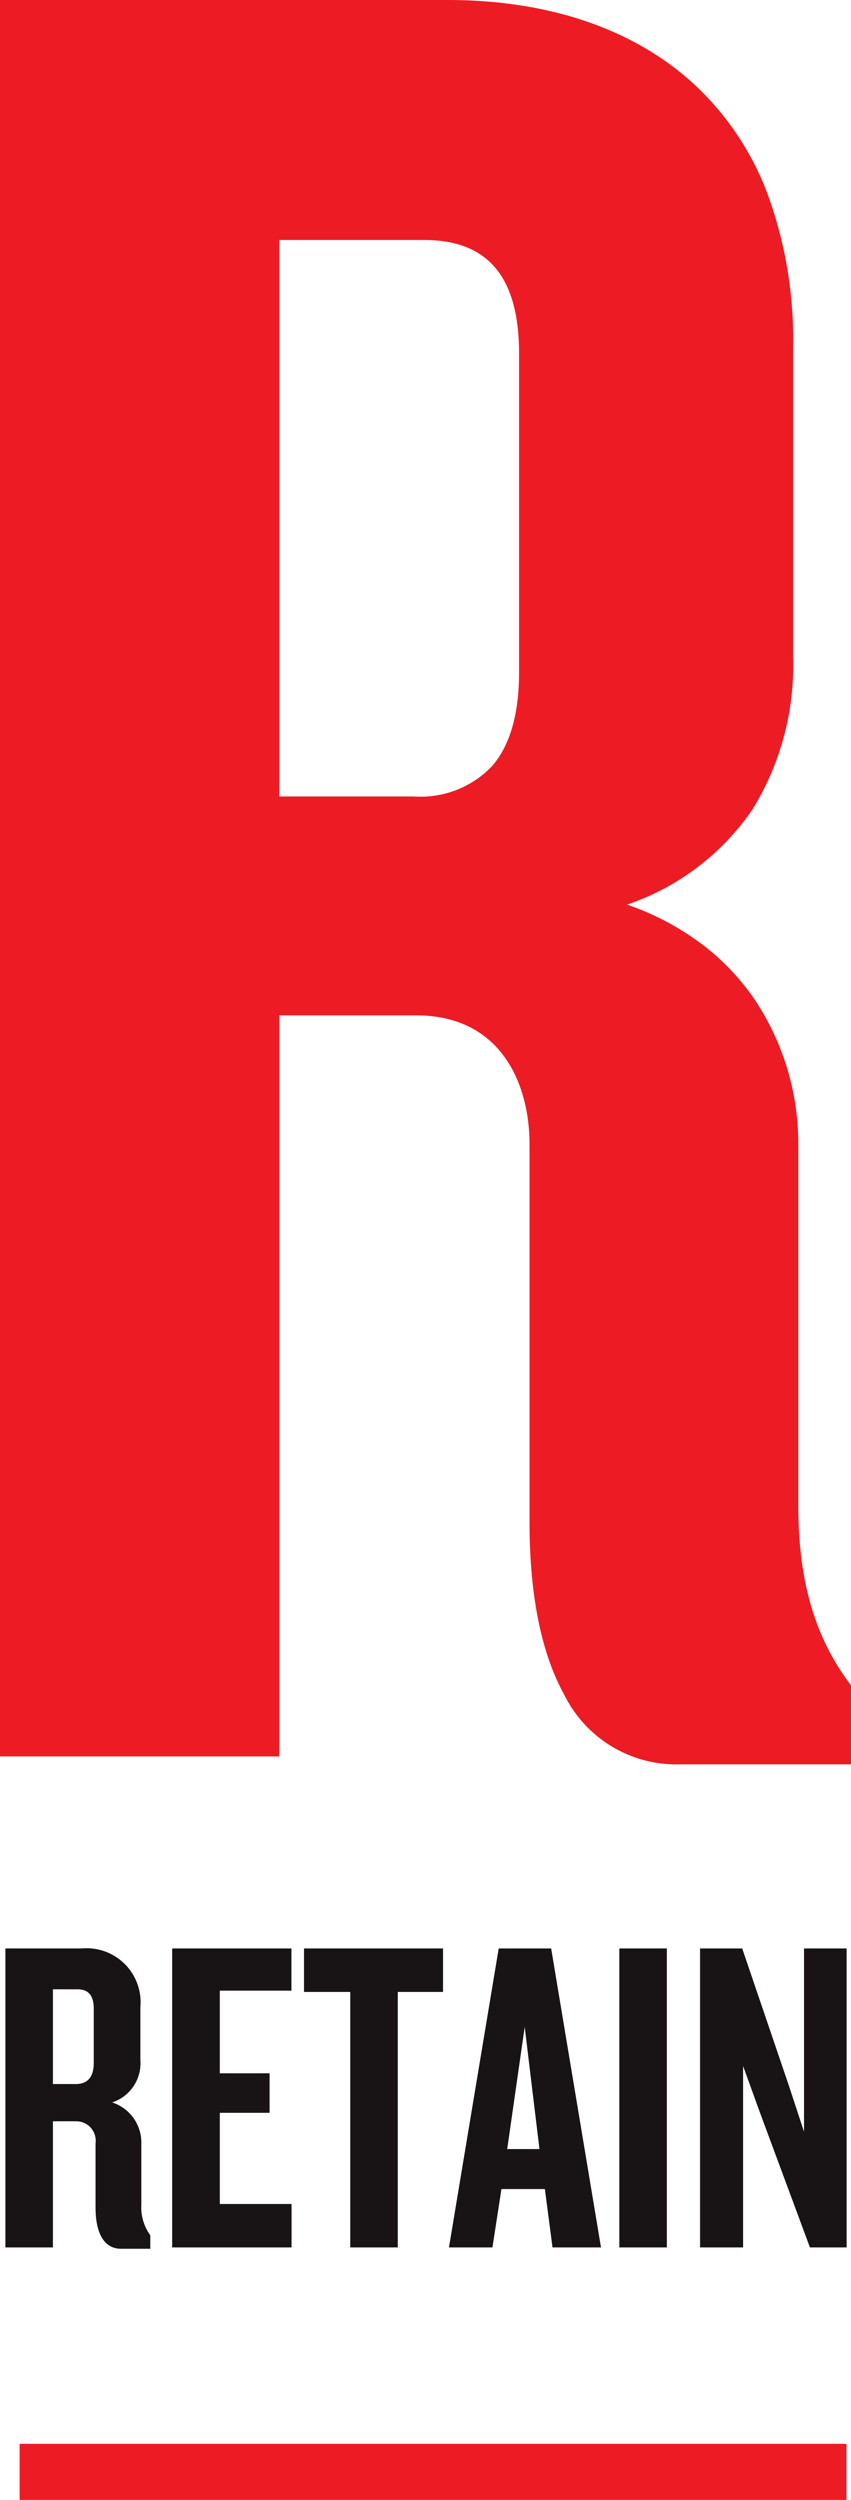
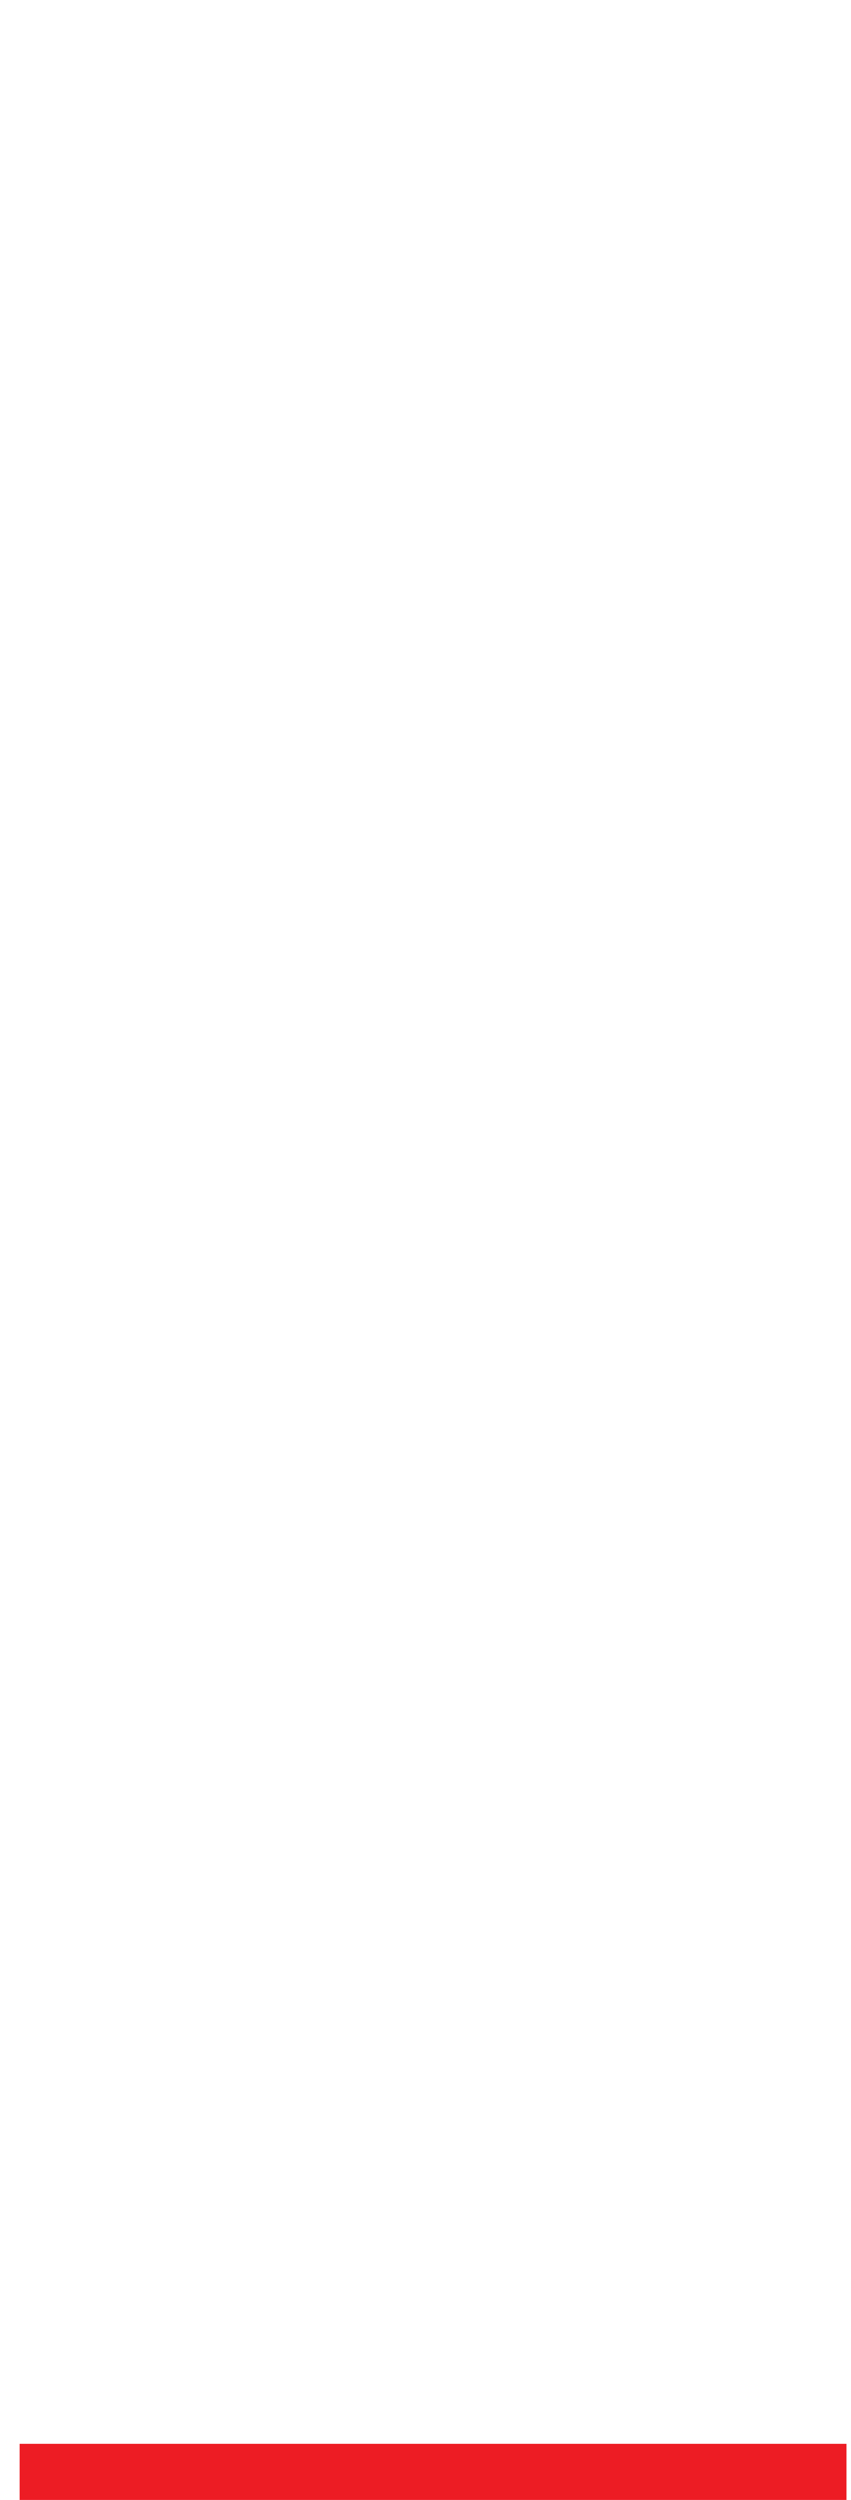
<svg xmlns="http://www.w3.org/2000/svg" width="60.724" height="178.208" viewBox="0 0 60.724 178.208">
  <g transform="translate(-62.599 0)">
-     <path d="M60.724,125.772H48.5a8.917,8.917,0,0,1-8.248-4.982c-1.637-2.961-2.467-7.1-2.467-12.314V81.592c0-4.454-2.124-9.212-8.085-9.212H19.928v52.828H0V0H31.96c7.2,0,13.263,2.064,17.531,5.969A20.418,20.418,0,0,1,54.7,13.641a29.942,29.942,0,0,1,1.892,10.986V46.812A19.56,19.56,0,0,1,53.7,57.692a17.7,17.7,0,0,1-8.953,6.792,19.4,19.4,0,0,1,5.32,2.808A16.975,16.975,0,0,1,53.885,71.3,18.529,18.529,0,0,1,56.964,81.78v25.568c0,5.366,1.195,9.428,3.76,12.784v5.639ZM19.928,17.108h0V56.776h9.589a7.048,7.048,0,0,0,5.593-2.162c1.279-1.468,1.927-3.713,1.927-6.673V25.192c0-5.44-2.214-8.084-6.768-8.084Z" transform="translate(62.599)" fill="#ed1c24" />
-     <path d="M10.336,21.408H8.256c-1.176,0-1.823-1.045-1.823-2.944V13.888A1.385,1.385,0,0,0,5.056,12.32H3.392v8.992H0V0H5.44A3.852,3.852,0,0,1,9.632,4.192V7.968a2.933,2.933,0,0,1-2.016,3.009A3,3,0,0,1,9.7,13.92v4.352a3.408,3.408,0,0,0,.64,2.176v.959ZM3.392,2.912V9.664H5.024c.849,0,1.28-.506,1.28-1.5V4.288c0-.925-.377-1.375-1.152-1.375Zm49.248,18.4H49.568V0h3.008L55.9,9.76l1.087,3.3V0h3.04V21.311H57.408l-3.585-9.664L52.64,8.384V21.312Zm-17.889,0h-3.1L35.2,0h3.744L42.5,21.311H39.04l-.545-4.16h-3.1l-.64,4.16ZM37.055,5.6h0l-1.247,8.7h2.3L37.056,5.6ZM47.2,21.312H43.808V0H47.2V21.311Zm-19.2,0H24.608V3.1h-3.3V0h9.92V3.1H28V21.311Zm-7.584,0H11.9V0h8.511V3.008H15.3V8.9h3.551v2.816H15.3v6.5h5.119v3.1Z" transform="translate(62.984 138.896)" fill="#181415" />
    <rect width="59" height="4" transform="translate(64 174.208)" fill="#ed1c24" />
  </g>
</svg>